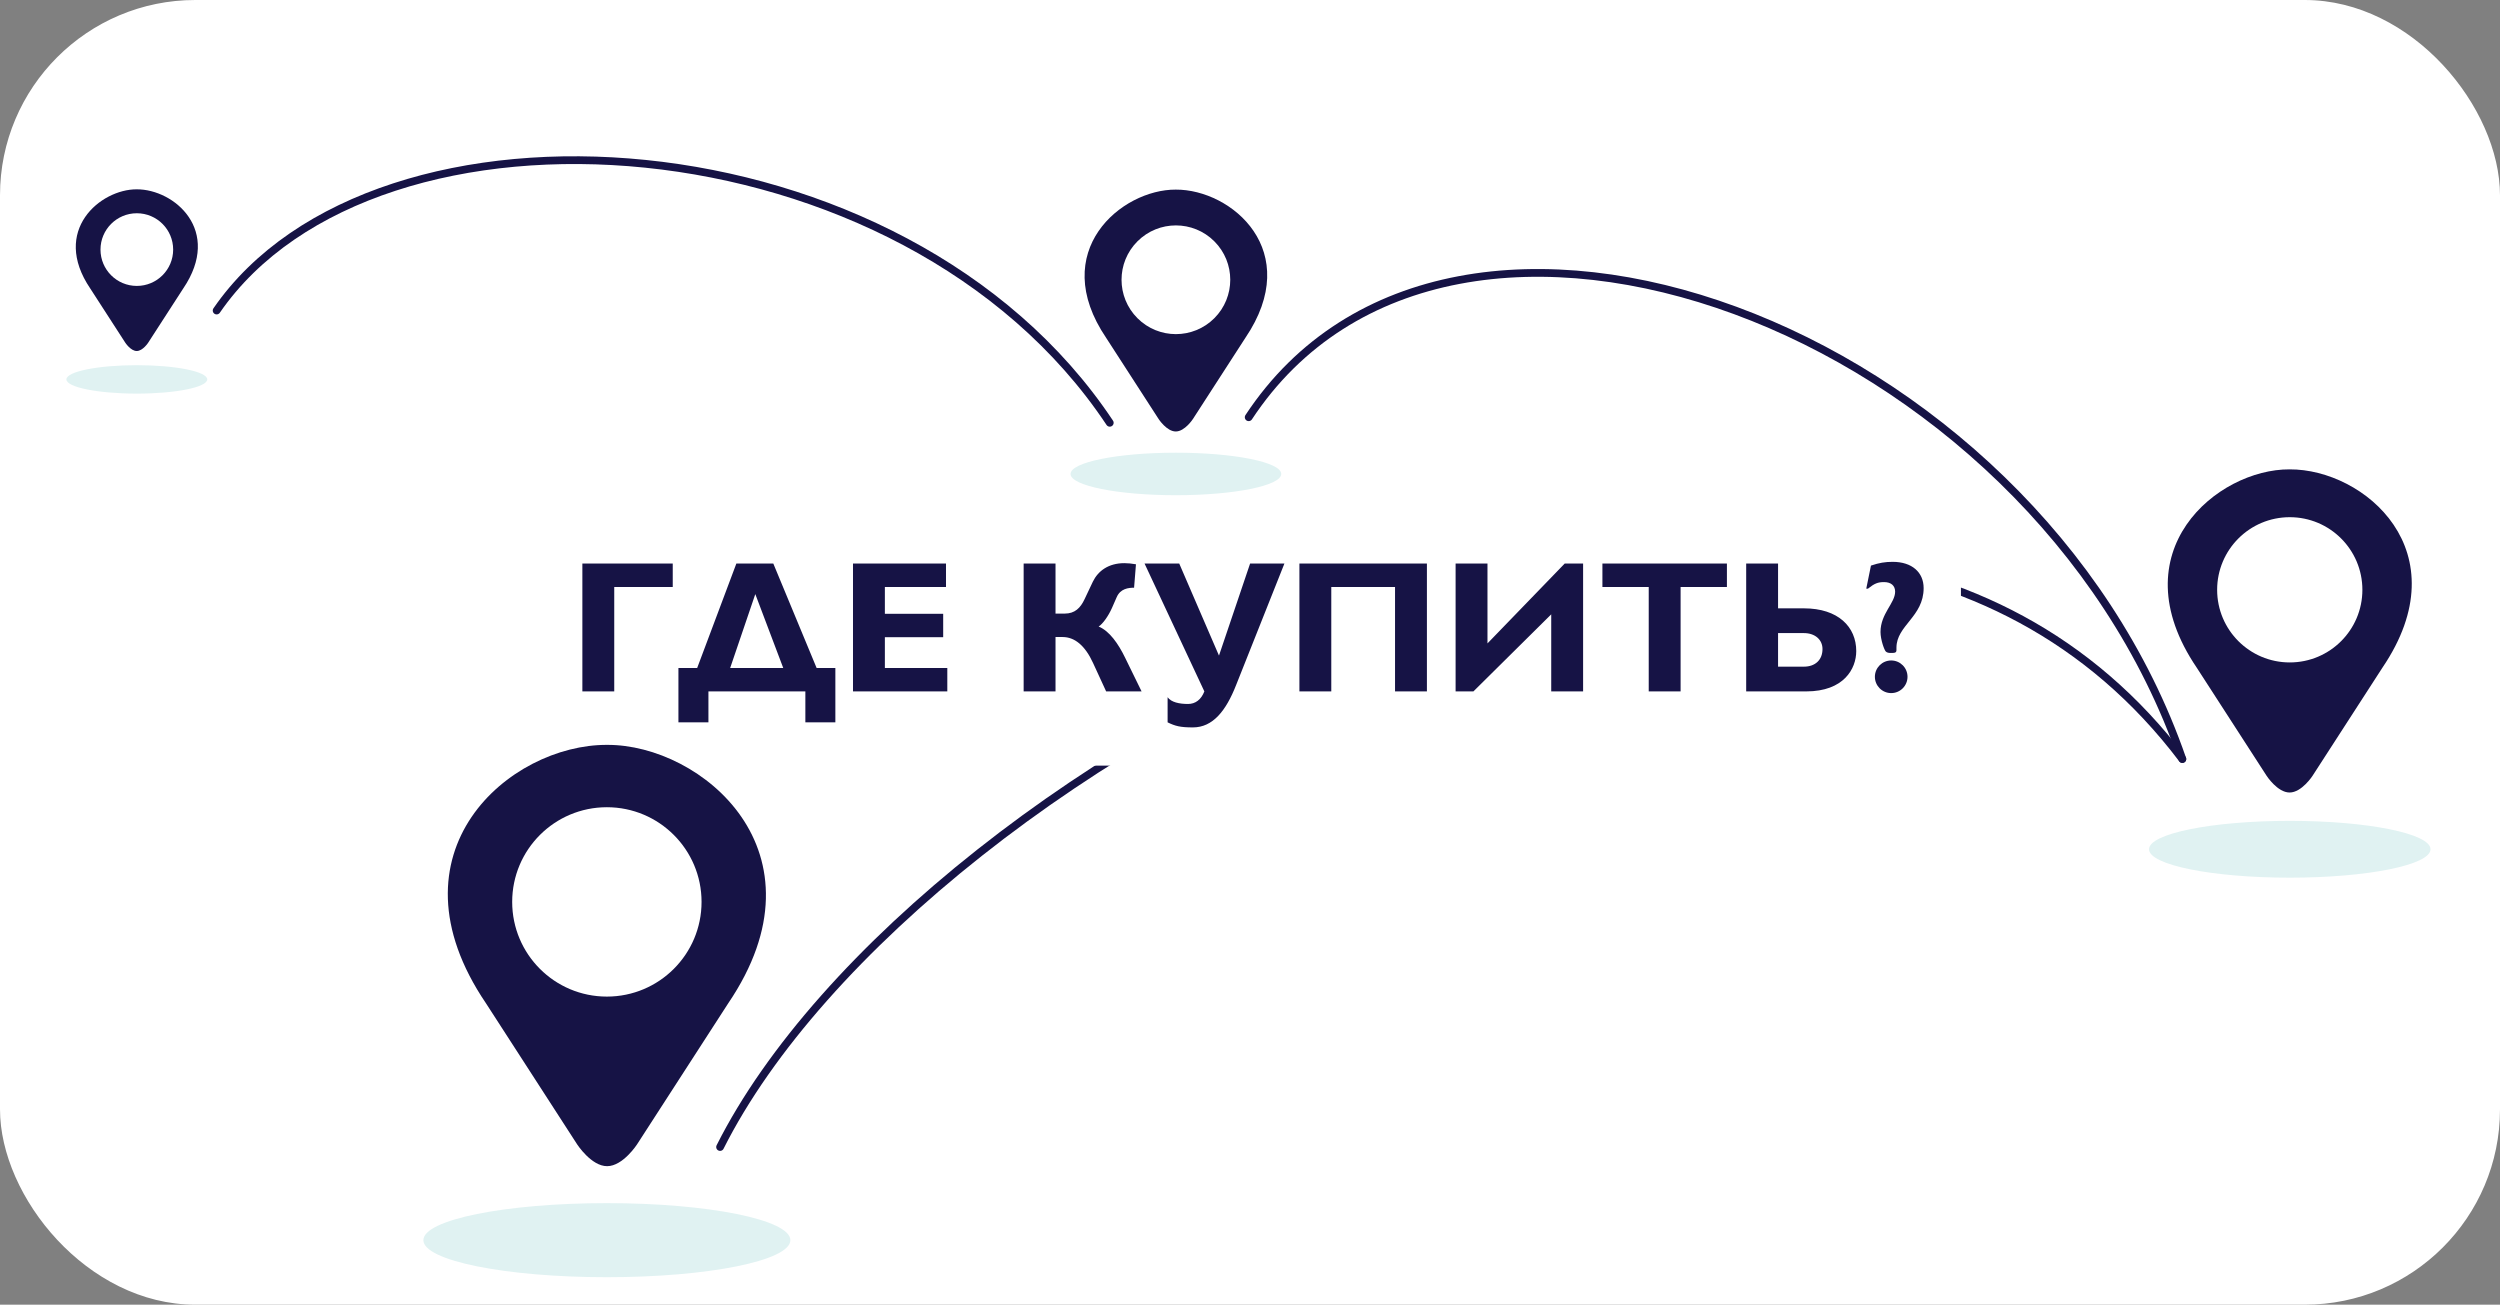
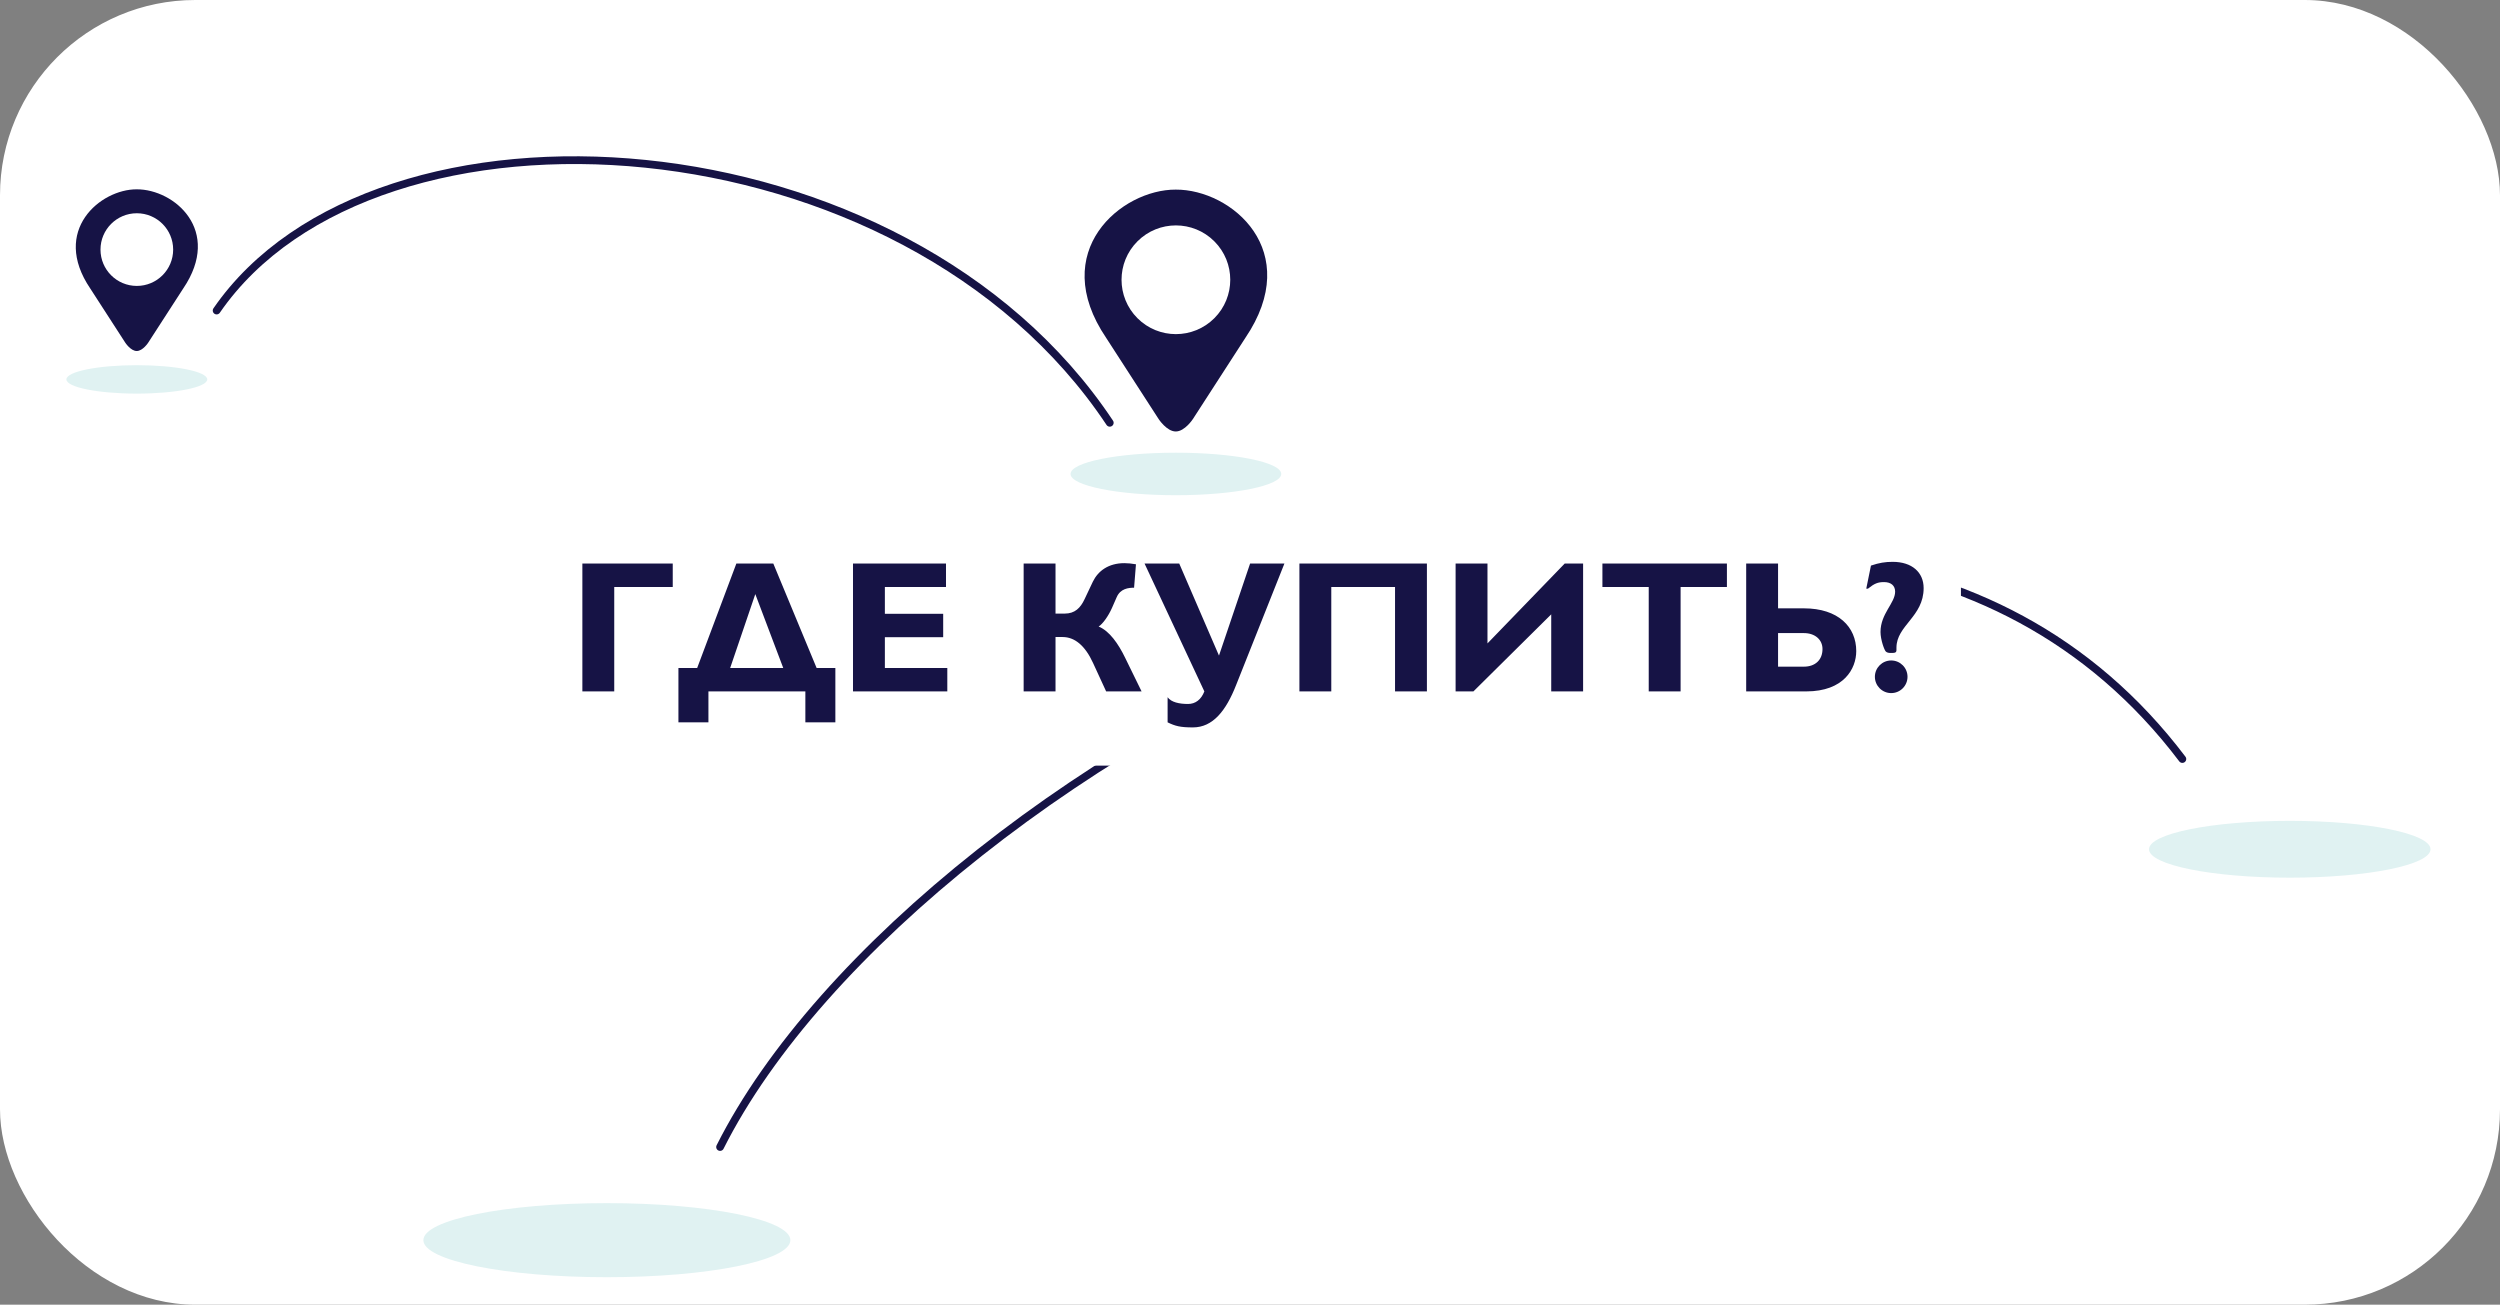
<svg xmlns="http://www.w3.org/2000/svg" width="640" height="334" viewBox="0 0 640 334" fill="none">
  <rect x="0" y="0" width="640" height="334" fill="#808080" stroke="none" />
  <rect width="640" height="334" rx="50" fill="white" />
  <path d="M155.359 326.966C181.303 326.966 202.334 322.72 202.334 317.484C202.334 312.247 181.303 308.002 155.359 308.002C129.415 308.002 108.383 312.247 108.383 317.484C108.383 322.72 129.415 326.966 155.359 326.966Z" fill="#E0F2F2" />
  <path d="M586.179 224.685C606.079 224.685 622.211 221.429 622.211 217.411C622.211 213.394 606.079 210.137 586.179 210.137C566.28 210.137 550.148 213.394 550.148 217.411C550.148 221.429 566.28 224.685 586.179 224.685Z" fill="#E0F2F2" />
  <path d="M301.031 126.776C315.925 126.776 327.999 124.339 327.999 121.333C327.999 118.327 315.925 115.89 301.031 115.89C286.136 115.89 274.062 118.327 274.062 121.333C274.062 124.339 286.136 126.776 301.031 126.776Z" fill="#E0F2F2" />
  <path d="M35.028 100.765C44.984 100.765 53.055 99.136 53.055 97.126C53.055 95.117 44.984 93.488 35.028 93.488C25.071 93.488 17 95.117 17 97.126C17 99.136 25.071 100.765 35.028 100.765Z" fill="#E0F2F2" />
-   <path d="M155.42 298.54C159.462 298.544 163.074 292.975 163.074 292.975L186.417 256.859C212.726 218.053 179.548 190.564 155.418 190.688C130.492 190.564 98.112 218.053 124.419 256.859L147.762 292.975C147.762 292.975 151.374 298.544 155.416 298.54H155.42Z" fill="#161345" />
  <path d="M155.359 255.128C168.746 255.128 179.598 244.276 179.598 230.889C179.598 217.502 168.746 206.649 155.359 206.649C141.971 206.649 131.119 217.502 131.119 230.889C131.119 244.276 141.971 255.128 155.359 255.128Z" fill="white" />
-   <path d="M586.133 202.884C583.032 202.885 580.261 198.615 580.261 198.615L562.356 170.912C542.177 141.149 567.626 120.063 586.133 120.157C605.252 120.063 630.088 141.147 609.909 170.912L592.004 198.615C592.004 198.615 589.234 202.887 586.133 202.884Z" fill="#161345" />
  <path d="M586.179 169.584C596.447 169.584 604.771 161.26 604.771 150.993C604.771 140.725 596.447 132.401 586.179 132.401C575.911 132.401 567.588 140.725 567.588 150.993C567.588 161.26 575.911 169.584 586.179 169.584Z" fill="white" />
  <path d="M300.996 110.459C298.676 110.459 296.602 107.263 296.602 107.263L283.2 86.528C268.097 64.25 287.145 48.469 300.996 48.54C315.307 48.469 333.895 64.25 318.792 86.528L305.39 107.263C305.39 107.263 303.316 110.46 300.996 110.459Z" fill="#161345" />
  <path d="M310.871 81.461C316.305 76.026 316.305 67.215 310.871 61.781C305.436 56.346 296.625 56.346 291.19 61.781C285.756 67.215 285.756 76.026 291.19 81.461C296.625 86.895 305.436 86.895 310.871 81.461Z" fill="white" />
  <path d="M35.004 89.858C33.453 89.858 32.067 87.721 32.067 87.721L23.108 73.861C13.012 58.969 25.744 48.421 35.004 48.467C44.571 48.419 56.996 58.969 46.901 73.861L37.942 87.721C37.942 87.721 36.556 89.858 35.004 89.858Z" fill="#161345" />
  <path d="M35.028 73.196C40.165 73.196 44.329 69.032 44.329 63.895C44.329 58.758 40.165 54.593 35.028 54.593C29.89 54.593 25.726 58.758 25.726 63.895C25.726 69.032 29.89 73.196 35.028 73.196Z" fill="white" />
  <path d="M184.34 293.636C234.582 193.602 464.069 69.311 558.681 194.31" stroke="#161345" stroke-width="1.985" stroke-miterlimit="10" stroke-linecap="round" />
-   <path d="M319.662 106.813C371.51 28.127 520.362 83.45 558.682 194.309" stroke="#161345" stroke-width="1.985" stroke-miterlimit="10" stroke-linecap="round" />
  <path d="M55.456 79.499C96.134 20.424 231.284 28.824 284.1 108.234" stroke="#161345" stroke-width="1.985" stroke-miterlimit="10" stroke-linecap="round" />
  <rect x="278" y="135" width="224" height="61" fill="white" />
  <path d="M172.222 144.264V150.264H157.246V177H149.086V144.264H172.222ZM213.853 171V184.92H206.173V177H181.357V184.92H173.677V171H178.477L188.509 144.264H197.965L209.053 171H213.853ZM193.357 152.088L186.924 171H200.509L193.357 152.088ZM242.511 171V177H218.367V144.264H242.175V150.264H226.527V157.128H241.455V163.128H226.527V171H242.511ZM262.053 144.264H270.213V157.08H272.565C275.157 157.08 276.597 155.64 277.653 153.384L279.765 148.92C281.109 146.136 283.797 144.168 287.829 144.168C288.741 144.168 289.701 144.264 290.805 144.456L290.325 150.456C288.933 150.456 286.821 150.648 285.861 152.904L284.661 155.64C283.749 157.704 282.309 159.72 281.253 160.392C284.037 161.544 286.293 164.808 288.021 168.36L292.245 177H283.173L279.813 169.704C277.749 165.192 275.061 163.08 272.037 163.08H270.213V177H262.053V144.264ZM301.883 144.264L312.059 167.832L320.027 144.264H328.811L316.427 175.416C313.835 181.992 310.475 186.216 305.387 186.216C302.171 186.216 300.875 185.88 298.907 184.92V178.488C299.819 179.784 301.931 180.216 304.139 180.216C306.011 180.216 307.499 179.112 308.315 177L293.003 144.264H301.883ZM365.289 144.264V177H357.129V150.264H340.809V177H332.649V144.264H365.289ZM405.274 144.264V177H397.114V157.272L377.194 177H372.634V144.264H380.794V164.712L400.57 144.264H405.274ZM442.09 144.264V150.264H430.234V177H422.074V150.264H410.218V144.264H442.09ZM447.023 144.264H455.183V155.736H461.807C470.591 155.736 475.199 160.488 475.199 166.68C475.199 171.192 472.031 177 462.383 177H447.023V144.264ZM455.183 162.072V170.664H461.807C464.639 170.664 466.559 168.984 466.559 166.152C466.559 163.752 464.639 162.072 461.807 162.072H455.183ZM477.763 150.696L478.963 144.792C481.075 144.072 482.611 143.832 484.531 143.832C489.475 143.832 492.451 146.52 492.451 150.552C492.451 157.896 485.491 160.104 485.491 165.816V166.392C485.491 167.112 485.107 167.16 484.003 167.16C483.379 167.16 482.995 167.016 482.755 166.776C482.371 166.392 481.411 163.752 481.411 161.784C481.411 157.08 485.155 154.392 485.155 151.464C485.155 149.928 484.099 149.016 482.323 149.016C480.739 149.016 479.875 149.352 478.195 150.696H477.763ZM484.147 169.08C486.451 169.08 488.323 170.952 488.323 173.256C488.323 175.56 486.451 177.432 484.147 177.432C481.843 177.432 479.971 175.56 479.971 173.256C479.971 170.952 481.843 169.08 484.147 169.08Z" fill="#161345" />
</svg>